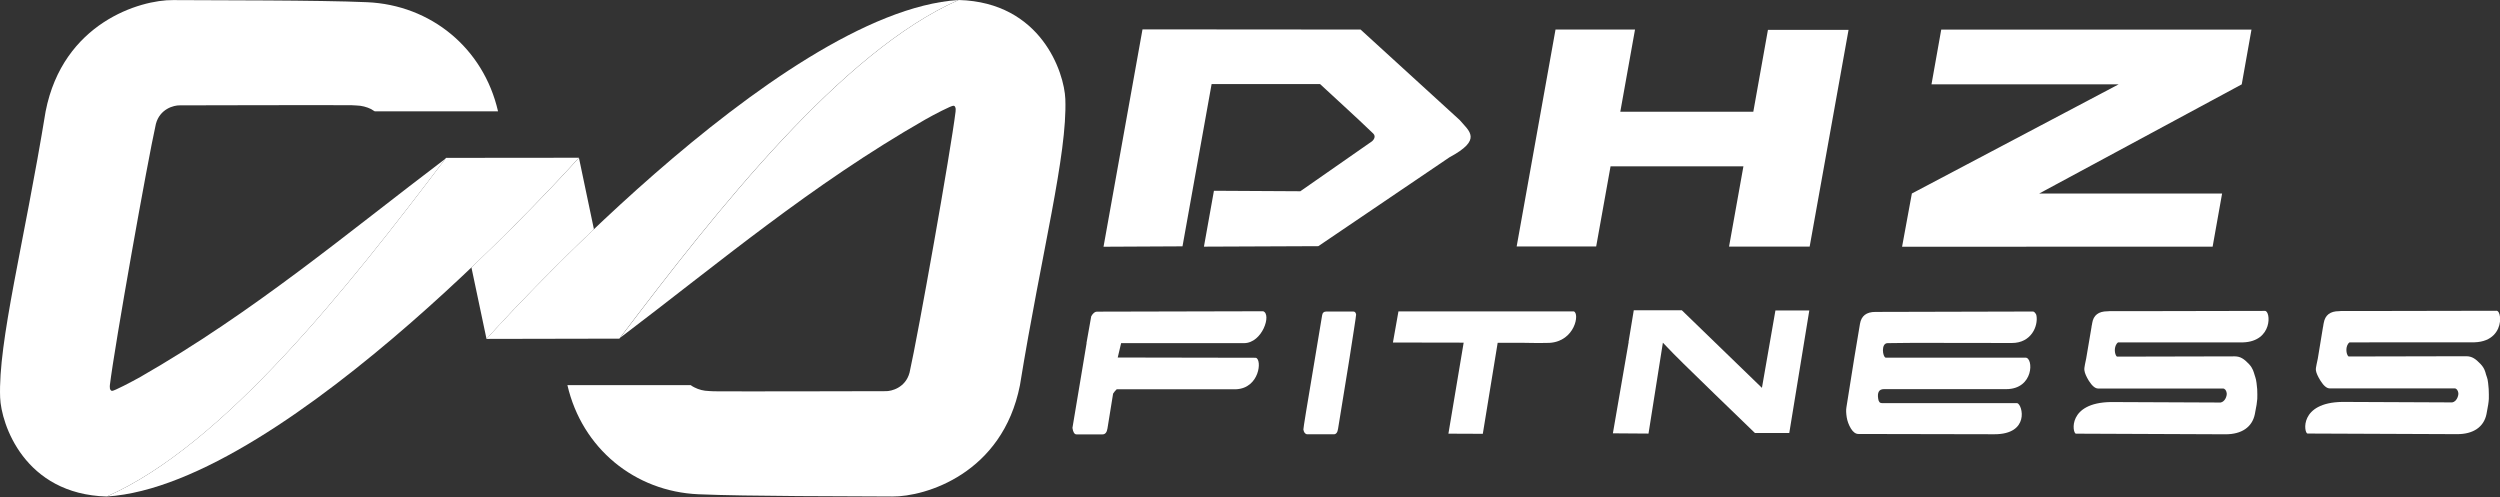
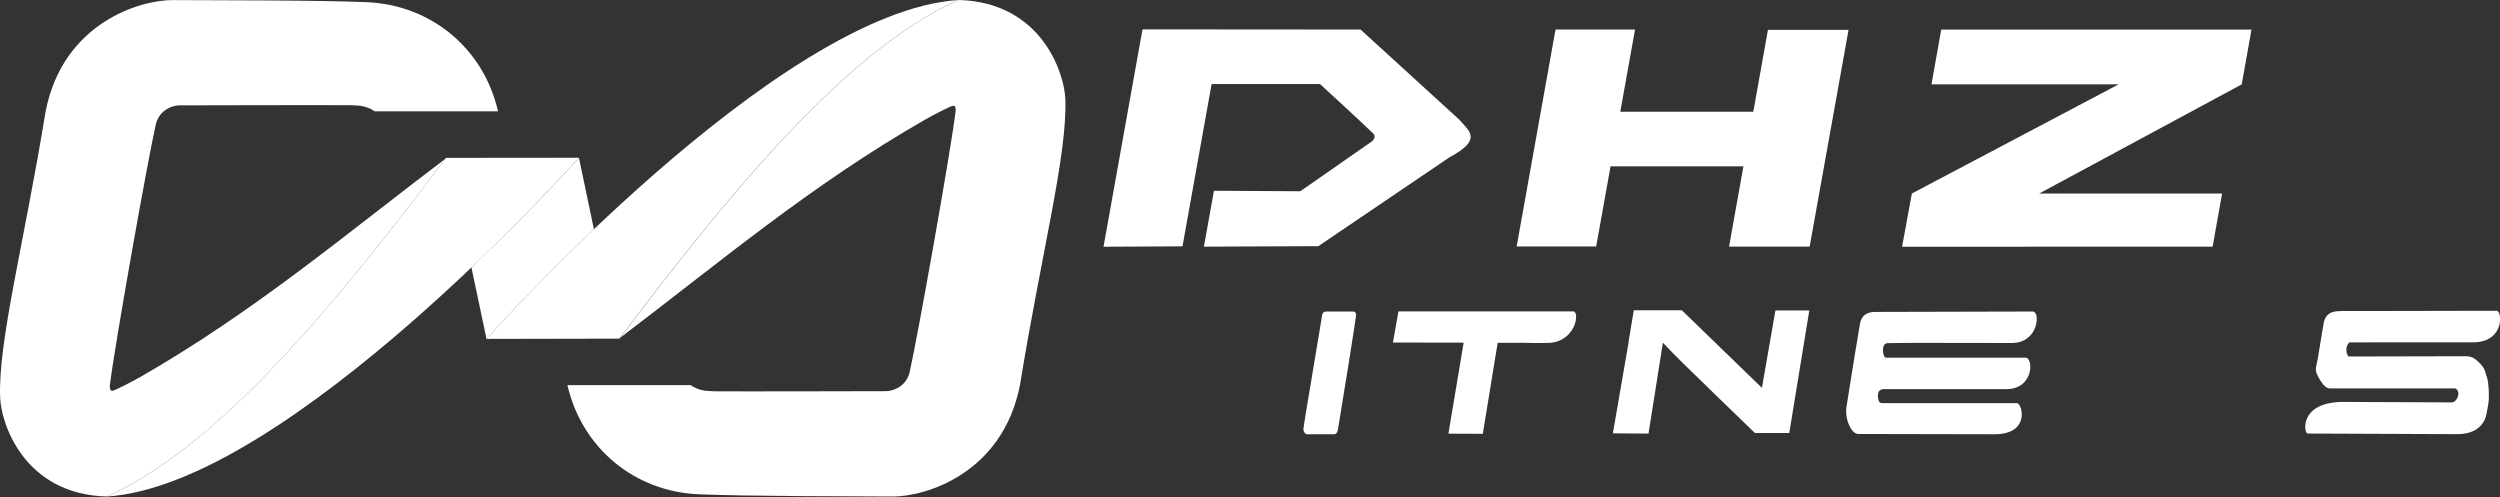
<svg xmlns="http://www.w3.org/2000/svg" width="176" height="35" viewBox="0 0 176 35" fill="none">
  <rect x="0" y="0" width="176" height="35" fill="#333333" stroke="none" />
  <path d="M155.769 17.364L133.906 17.37L134.595 13.623L149.15 5.939H135.977L136.663 2.086H158.504L157.818 5.939L143.561 13.623H156.436L155.769 17.364Z" fill="white" />
  <path d="M109.509 2.077H115.106L114.069 7.867H123.433L124.463 2.102H130.138L127.4 17.361H121.725L122.737 11.71H113.383L112.371 17.351H106.773C107.695 12.223 108.593 7.215 109.509 2.077Z" fill="white" />
  <path d="M80.432 2.068L77.688 17.37L83.248 17.342L85.297 5.92H92.934C93.648 6.572 94.244 7.125 94.843 7.681C95.141 7.954 96.253 8.985 96.681 9.407C96.911 9.637 96.647 9.9 96.594 9.944L91.543 13.464L85.461 13.43L84.757 17.364L92.81 17.33L102.043 11.074C104.374 9.823 103.443 9.252 102.763 8.451L95.784 2.08L80.432 2.068Z" fill="white" />
-   <path d="M78.688 25.169L88.412 25.187C88.862 25.312 88.676 27.326 87.021 27.404H78.617C78.536 27.475 78.449 27.581 78.362 27.711L77.965 30.167C77.922 30.44 77.807 30.58 77.62 30.58H75.782C75.643 30.58 75.543 30.431 75.5 30.124L76.161 26.172L76.497 24.157H76.487L76.823 22.266C76.947 22.046 77.086 21.94 77.22 21.94L88.924 21.912C89.539 22.114 88.871 24.157 87.577 24.157H78.927L78.688 25.169Z" fill="white" />
  <path d="M165.338 25.097L173.618 25.079C174.03 25.079 174.285 25.265 174.63 25.625C174.921 25.933 174.965 26.187 175.018 26.373C175.123 26.699 175.142 26.637 175.204 27.385C175.213 28.009 175.275 28.019 175.046 29.164C174.859 30.052 174.13 30.574 172.959 30.564L162.444 30.521C162.199 30.487 161.845 28.338 164.9 28.295L172.636 28.329C172.935 28.276 173.087 27.888 173.068 27.668C173.04 27.466 172.928 27.342 172.804 27.342H164.003C163.81 27.342 163.59 27.165 163.369 26.814C163.177 26.507 163.071 26.268 163.043 26.094C163.025 25.988 163.043 25.839 163.087 25.653C163.115 25.513 163.149 25.37 163.174 25.24L163.543 22.995L163.553 22.977C163.553 22.949 163.562 22.924 163.562 22.89L163.59 22.741C163.686 22.185 164.04 21.906 164.673 21.906H164.683C164.717 21.906 164.754 21.896 164.788 21.896H166.309L175.76 21.878C175.875 21.878 175.971 22.055 175.999 22.3V22.645C175.927 23.269 175.48 24.054 174.214 24.098H173.413C173.394 24.098 171.705 24.098 171.634 24.098H166.992C166.859 24.107 166.834 24.107 165.4 24.107C165.089 24.349 165.161 24.958 165.338 25.097Z" fill="white" />
-   <path d="M149.031 25.107L157.32 25.088C157.724 25.088 157.981 25.265 158.332 25.634C158.615 25.942 158.658 26.196 158.72 26.383C158.817 26.709 158.835 26.646 158.907 27.395C158.916 28.009 158.969 28.028 158.739 29.164C158.553 30.062 157.823 30.58 156.662 30.574L146.138 30.53C145.892 30.487 145.548 28.348 148.603 28.304L156.33 28.338C156.628 28.286 156.786 27.898 156.761 27.677C156.733 27.475 156.622 27.351 156.497 27.351H147.705C147.504 27.351 147.292 27.174 147.063 26.823C146.876 26.516 146.771 26.277 146.746 26.094C146.727 25.998 146.737 25.849 146.78 25.662C146.814 25.513 146.842 25.38 146.867 25.24L147.246 23.005V22.986C147.246 22.952 147.255 22.924 147.265 22.899L147.292 22.741C147.379 22.195 147.733 21.915 148.367 21.915H148.376C148.41 21.906 148.447 21.906 148.491 21.906H150.006L159.456 21.887C159.869 21.887 160.018 24.036 157.907 24.104H157.115C157.087 24.104 155.398 24.104 155.33 24.104H150.692C150.558 24.104 150.534 24.113 149.109 24.104C148.786 24.358 148.857 24.967 149.031 25.107Z" fill="white" />
  <path d="M130.545 25.178L130.943 22.794C131.039 22.238 131.393 21.959 132.026 21.959C135.724 21.949 139.418 21.94 143.116 21.931C143.159 21.931 143.23 21.965 143.283 22.046C143.345 22.117 143.364 22.185 143.37 22.238C143.485 22.943 143.019 24.147 141.638 24.147C138.937 24.147 137.354 24.138 135.407 24.138C133.498 24.138 135.398 24.138 132.889 24.157C132.405 24.157 132.538 25.135 132.749 25.178H142.597C143.168 25.178 143.196 27.395 141.234 27.395H132.628C132.284 27.395 132.153 27.625 132.225 28.072C132.253 28.283 132.34 28.379 132.479 28.379H142.01C142.398 28.484 142.908 30.58 140.399 30.571L130.834 30.552C130.641 30.552 130.464 30.428 130.306 30.173C130.148 29.909 130.052 29.645 130.008 29.372C129.965 29.09 129.955 28.854 129.989 28.668L130.545 25.178Z" fill="white" />
  <path d="M114.658 24.076H114.649L115.018 21.841H118.399L124.04 27.305L124.99 21.856H127.375L125.965 30.481H123.544C121.457 28.466 119.768 26.83 118.483 25.569C118.042 25.138 117.577 24.663 117.067 24.126L116.055 30.524L113.547 30.506L114.658 24.076Z" fill="white" />
  <path d="M109.081 24.138C110.884 24.032 111.229 22.042 110.788 21.921H98.451L98.062 24.113L103.042 24.122L101.968 30.53L104.39 30.54L105.436 24.132C106.044 24.132 106.491 24.132 107.109 24.132C107.718 24.129 107.982 24.166 109.081 24.138Z" fill="white" />
  <path d="M95.012 25.178L94.959 25.504V25.513L94.201 30.176C94.167 30.44 94.062 30.574 93.903 30.574H92.003C91.87 30.54 91.792 30.434 91.758 30.238C91.749 30.167 92.013 28.55 92.55 25.37L93.078 22.195C93.105 22.018 93.202 21.931 93.385 21.931H95.269C95.384 21.931 95.446 22.002 95.471 22.142C95.48 22.204 95.207 23.911 95.012 25.178Z" fill="white" />
  <path d="M40.756 11.105L41.812 16.138L41.61 16.339L41.576 16.367L41.241 16.693L41.197 16.727L40.986 16.929L40.669 17.237L40.555 17.352L40.219 17.677L40.201 17.696L40.008 17.882C39.567 18.323 39.145 18.736 38.751 19.134L38.723 19.168C38.555 19.335 38.397 19.494 38.239 19.652L38.229 19.661C37.851 20.049 37.49 20.419 37.155 20.76L37.015 20.909C36.69 21.245 36.382 21.561 36.109 21.85L35.994 21.974L35.879 22.098L35.774 22.213L35.572 22.424L35.562 22.434L35.395 22.62L35.367 22.648L35.28 22.744L35.193 22.84L35.106 22.927L35.025 23.014L34.945 23.095L34.873 23.176L34.802 23.256L34.74 23.328L34.678 23.399L34.616 23.461L34.51 23.576L34.476 23.62L34.432 23.663L34.398 23.706L34.364 23.741L34.336 23.775L34.308 23.793V23.803L34.29 23.821L34.271 23.84L34.262 23.849V23.859H34.252V23.868L33.188 18.826C37.692 14.548 40.756 11.105 40.756 11.105Z" fill="white" />
  <path d="M26.252 7.761C26.217 7.733 26.171 7.708 26.127 7.68C25.82 7.531 25.466 7.435 25.106 7.426C24.991 7.417 24.876 7.407 24.755 7.407C23.566 7.389 12.653 7.417 12.653 7.417C12.241 7.407 11.253 7.662 10.974 8.727C10.375 11.394 8.077 24.302 7.736 27.103C7.727 27.183 7.727 27.242 7.736 27.295V27.323V27.342V27.351L7.745 27.36V27.37C7.779 27.503 7.86 27.509 7.885 27.519C8.018 27.537 9.294 26.867 9.875 26.541C17.91 21.937 24.386 16.448 31.355 11.176C24.463 20.285 15.708 31.356 7.515 34.954C1.707 34.796 0.08 29.841 0.009 27.984C-0.14 24.06 1.682 17.196 3.212 7.839C4.436 1.608 9.866 -0.019 12.188 0.006C14.97 0.025 22.467 0.006 25.839 0.155C30.328 0.348 34.041 3.384 35.062 7.839C32.166 7.839 29.282 7.839 26.385 7.839C26.341 7.814 26.295 7.789 26.252 7.761Z" fill="white" />
  <path d="M7.516 34.954C15.718 31.347 24.501 20.239 31.399 11.114L40.753 11.105C40.756 11.105 20.26 34.153 7.516 34.954Z" fill="white" />
  <path d="M48.756 27.202C48.79 27.221 48.837 27.246 48.89 27.274C49.197 27.432 49.541 27.519 49.902 27.528C50.017 27.538 50.131 27.547 50.252 27.547C51.451 27.566 62.354 27.538 62.354 27.538C62.767 27.547 63.754 27.292 64.034 26.227C64.633 23.561 66.93 10.652 67.272 7.861C67.281 7.774 67.281 7.712 67.281 7.659V7.65H67.272V7.631V7.622V7.612V7.603V7.594H67.262V7.584C67.234 7.451 67.147 7.445 67.123 7.445C66.999 7.417 65.713 8.087 65.142 8.413C57.098 13.018 50.622 18.506 43.661 23.778C50.554 14.669 59.309 3.598 67.492 0C73.301 0.158 74.928 5.113 74.999 6.97C75.148 10.894 73.326 17.758 71.804 27.122C70.572 33.352 65.142 34.973 62.82 34.954C60.038 34.936 52.55 34.945 49.169 34.796C44.689 34.603 40.976 31.567 39.945 27.112C42.842 27.122 45.735 27.112 48.623 27.112C48.669 27.14 48.713 27.165 48.756 27.202Z" fill="white" />
  <path d="M67.487 0C59.285 3.608 50.502 14.722 43.604 23.84L34.25 23.859C34.25 23.859 54.746 0.81 67.481 0H67.487Z" fill="white" />
</svg>